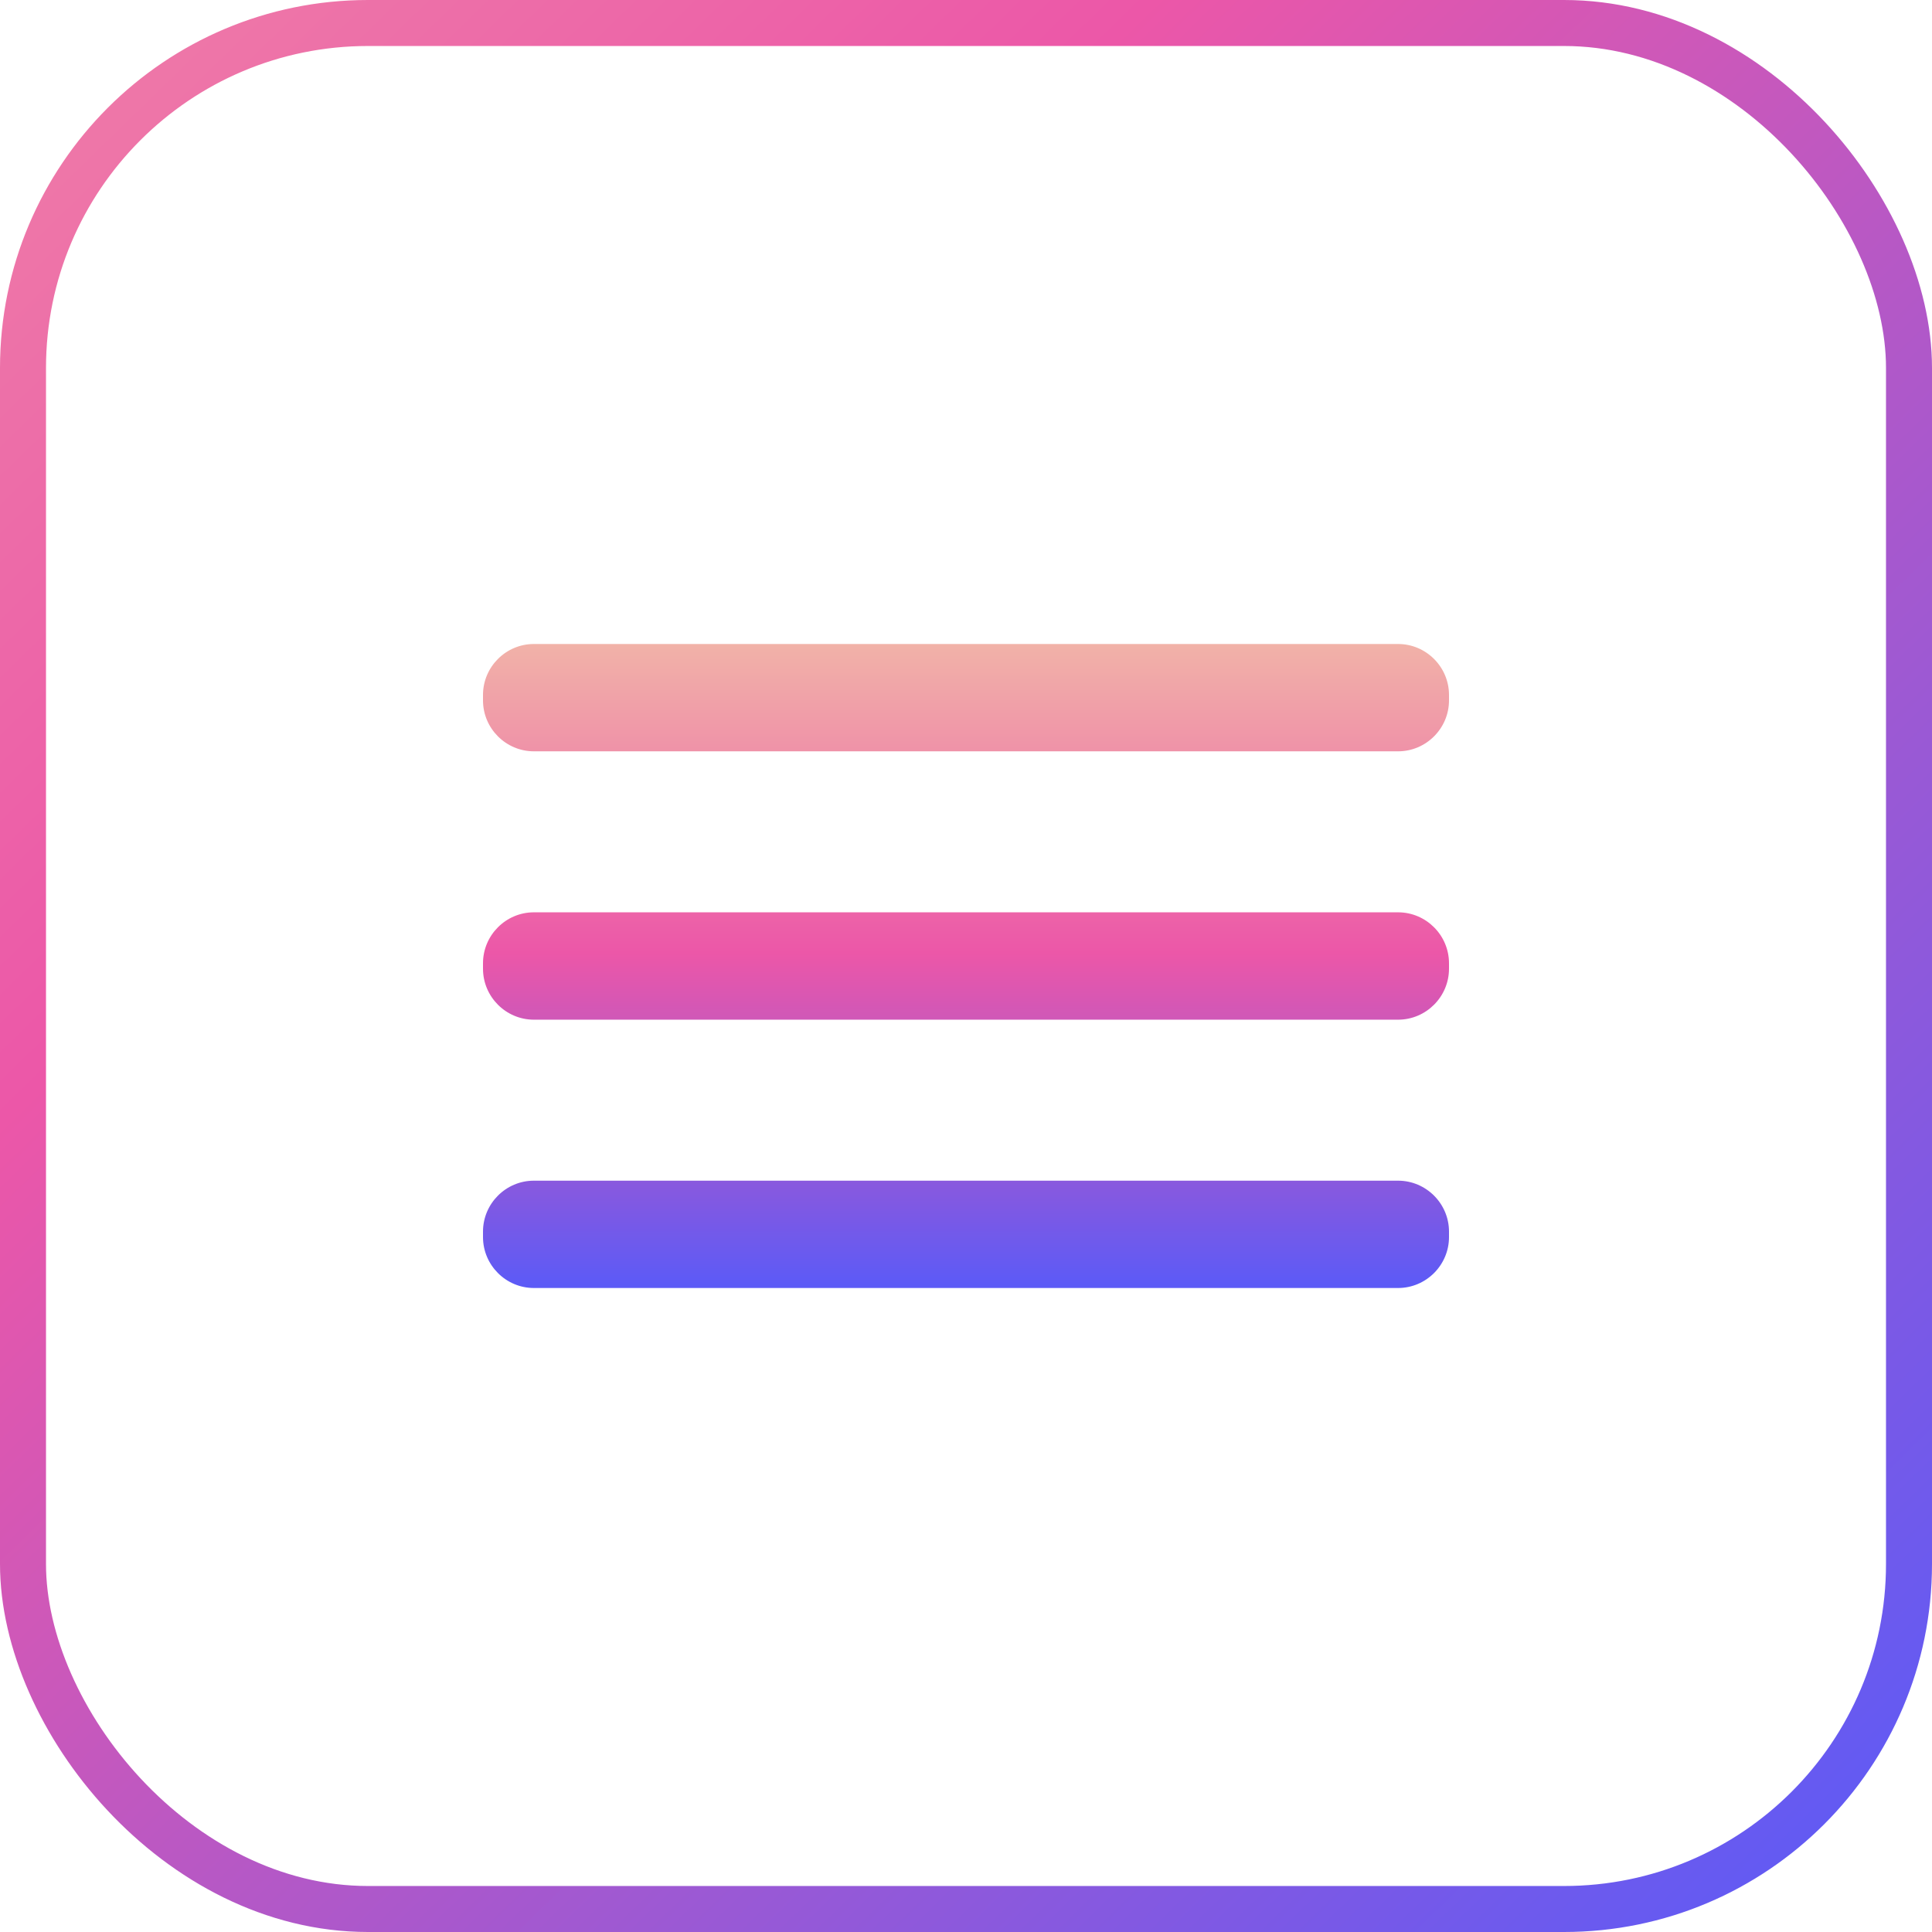
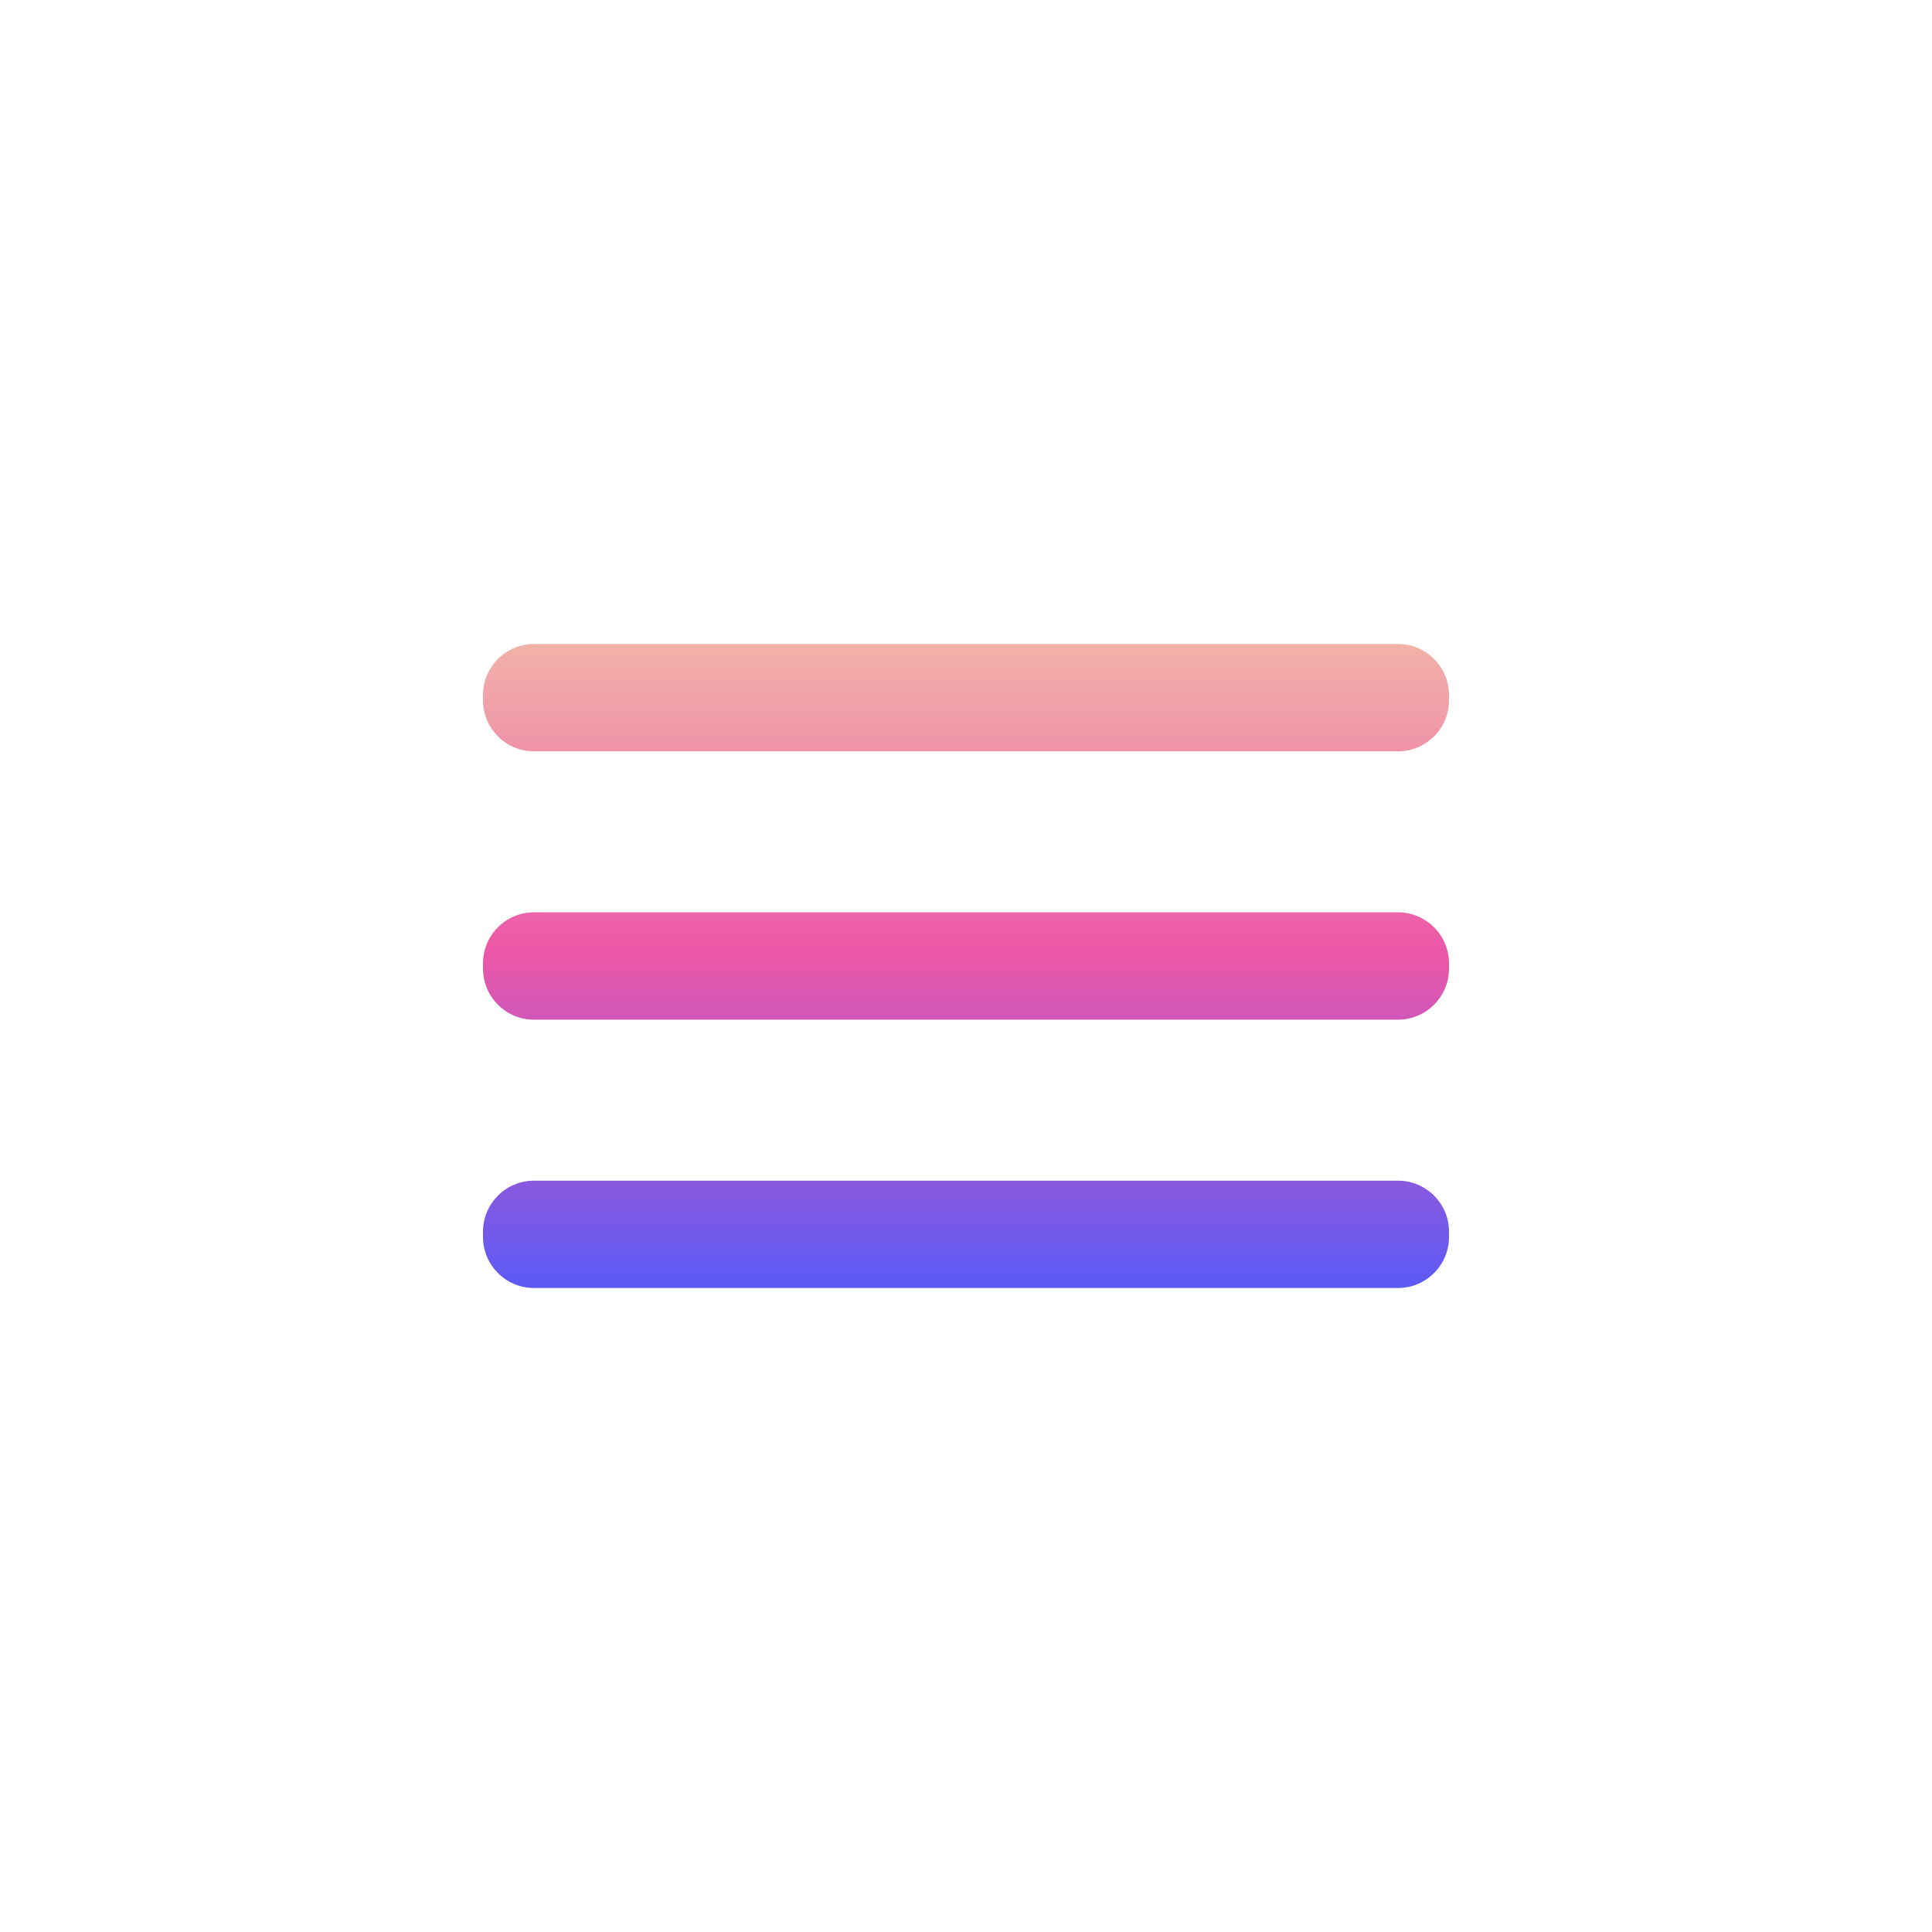
<svg xmlns="http://www.w3.org/2000/svg" width="42" height="42" viewBox="0 0 42 42" fill="none">
-   <rect x="0.5" y="0.5" width="41" height="41" rx="7.5" stroke="url(#paint0_linear_1_17994)" />
  <path fill-rule="evenodd" clip-rule="evenodd" d="M11.606 14H30.393C31.002 14 31.5 14.498 31.5 15.107V15.226C31.5 15.835 31.002 16.333 30.393 16.333H11.606C10.997 16.333 10.5 15.835 10.5 15.226V15.107C10.5 14.498 10.997 14 11.606 14ZM30.393 19.833H11.606C10.997 19.833 10.5 20.331 10.5 20.941V21.059C10.5 21.669 10.997 22.167 11.606 22.167H30.393C31.002 22.167 31.5 21.669 31.5 21.059V20.941C31.5 20.331 31.002 19.833 30.393 19.833ZM30.393 25.667H11.606C10.997 25.667 10.5 26.165 10.5 26.774V26.893C10.5 27.502 10.997 28 11.606 28H30.393C31.002 28 31.5 27.502 31.5 26.893V26.774C31.5 26.165 31.002 25.667 30.393 25.667Z" fill="url(#paint1_linear_1_17994)" />
  <defs>
    <linearGradient id="paint0_linear_1_17994" x1="-16.5" y1="-16.5" x2="40.5" y2="42" gradientUnits="userSpaceOnUse">
      <stop stop-color="#F1B2A8" />
      <stop offset="0.5" stop-color="#EC57A8" />
      <stop offset="1" stop-color="#5B5AF7" />
    </linearGradient>
    <linearGradient id="paint1_linear_1_17994" x1="21" y1="14" x2="21" y2="28" gradientUnits="userSpaceOnUse">
      <stop stop-color="#F1B2A8" />
      <stop offset="0.48" stop-color="#EC57A8" />
      <stop offset="1" stop-color="#5B5AF7" />
    </linearGradient>
  </defs>
</svg>